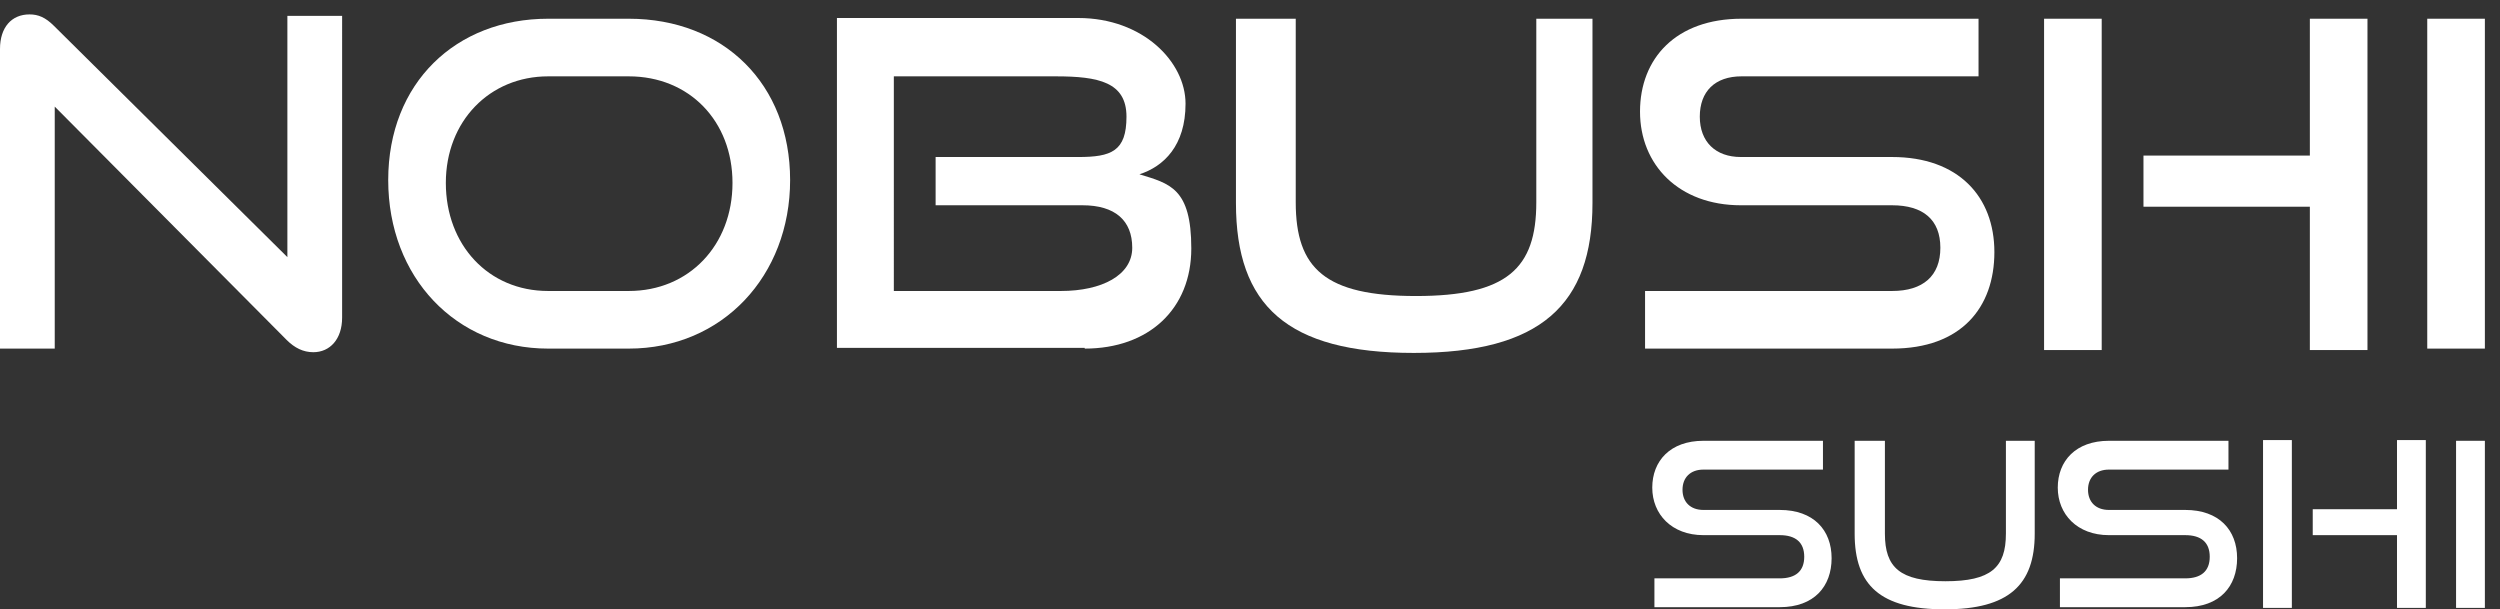
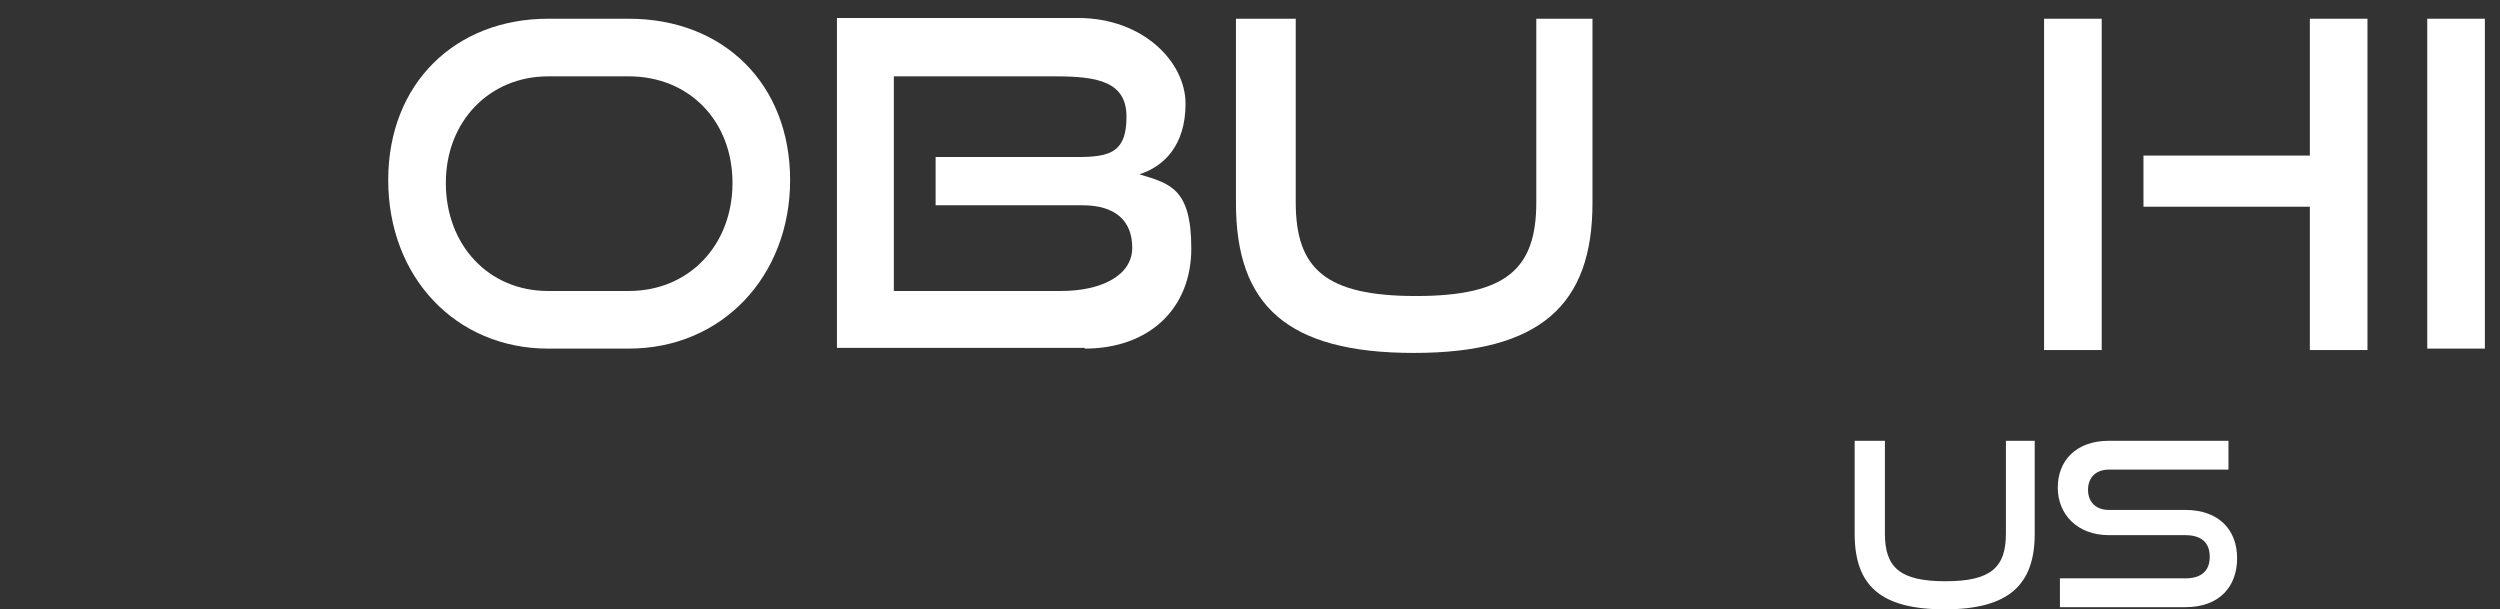
<svg xmlns="http://www.w3.org/2000/svg" viewBox="0 0 347.1 84.6">
  <rect x="0" y="0" width="347.1" height="84.6" fill="#333333" stroke="none" />
  <defs>
    <style>      .cls-1, .cls-2 {        fill: #fff;      }      .cls-2 {        fill-rule: evenodd;      }    </style>
  </defs>
  <g>
    <g id="Camada_1">
      <g id="Camada_1-2" data-name="Camada_1">
-         <path class="cls-2" d="M39.8,47.2c1.1,1.1,2.3,1.7,3.7,1.7,2.3,0,4-1.8,4-4.8V2.2h-7.6v33.5L7.5,3.6c-1.2-1.2-2.2-1.6-3.4-1.6-2.5,0-4.1,1.8-4.1,4.8v41.6h7.6V14.8l32.2,32.4Z" />
        <path class="cls-2" d="M76.1,40.4c-8.3,0-14.2-6.4-14.2-15s6.1-14.8,14.2-14.8h11.2c8.4,0,14.4,6.2,14.4,14.8s-6,15-14.4,15h-11.2ZM87.3,48.4c13,0,22.4-10.1,22.4-23.4S100.5,2.6,87.3,2.6h-11.2c-12.8,0-22.2,8.9-22.2,22.4s9.4,23.4,22.2,23.4h11.2Z" />
        <path class="cls-2" d="M150.3,28.5c4.5,0,6.9,2.1,6.9,5.9s-4.2,6-9.9,6h-23.2V10.6h22.5c5.9,0,9.8.8,9.8,5.6s-2.1,5.6-6.7,5.6h-19.8v6.7h20.4ZM150.6,48.4c8.9,0,14.8-5.5,14.8-13.9s-3-9-7.2-10.3c3.4-1.1,6.4-4,6.4-9.8s-5.9-11.9-14.9-11.9h-33.5v45.8h34.5-.1Z" />
        <path class="cls-2" d="M213.3,28.1c0,9.2-4.1,13-16.7,13s-16.7-3.8-16.7-13V2.6h-8.3v25.6c0,14.2,7.1,20.8,24.7,20.8s24.8-6.7,24.8-20.8V2.6h-7.8v25.6h0Z" />
-         <path class="cls-2" d="M262.7,48.4c9.6,0,14.2-5.7,14.2-13.4s-5-13.2-14.2-13.2h-21c-3.5,0-5.7-2.1-5.7-5.6s2.1-5.6,5.8-5.6h32.9V2.6h-32.9c-9.1,0-14.1,5.5-14.1,12.9s5.4,13,14,13h21c4.3,0,6.7,2,6.7,5.9s-2.4,6-6.7,6h-34.3v8h34.3Z" />
        <path class="cls-2" d="M291.8,48.6V2.6h-8v46h8ZM328.7,48.6V2.6h-8v19h-23.1v7.1h23.1v19.9h8Z" />
        <rect class="cls-1" x="337" y="2.6" width="8" height="45.8" />
-         <path class="cls-2" d="M247.1,84.3c4.8,0,7.2-2.9,7.2-6.8s-2.5-6.7-7.2-6.7h-10.6c-1.8,0-2.9-1.1-2.9-2.8s1.1-2.8,2.9-2.8h16.6v-4h-16.6c-4.6,0-7.1,2.8-7.1,6.5s2.7,6.6,7.1,6.6h10.6c2.2,0,3.4,1,3.4,3s-1.2,3-3.4,3h-17.4v4s17.4,0,17.4,0Z" />
        <path class="cls-2" d="M278.5,74.1c0,4.7-2.1,6.6-8.4,6.6s-8.4-1.9-8.4-6.6v-12.9h-4.2v12.9c0,7.2,3.6,10.5,12.5,10.5s12.5-3.4,12.5-10.5v-12.9h-4v12.9Z" />
        <path class="cls-2" d="M303.4,84.3c4.8,0,7.2-2.9,7.2-6.8s-2.5-6.7-7.2-6.7h-10.6c-1.8,0-2.9-1.1-2.9-2.8s1.1-2.8,2.9-2.8h16.6v-4h-16.6c-4.6,0-7.1,2.8-7.1,6.5s2.7,6.6,7.1,6.6h10.6c2.2,0,3.4,1,3.4,3s-1.2,3-3.4,3h-17.4v4s17.4,0,17.4,0Z" />
-         <path class="cls-2" d="M318.2,84.4v-23.3h-4v23.3h4ZM336.8,84.4v-23.3h-4v9.6h-11.7v3.6h11.7v10.1h4Z" />
-         <rect class="cls-1" x="341" y="61.2" width="4" height="23.2" />
      </g>
    </g>
  </g>
</svg>